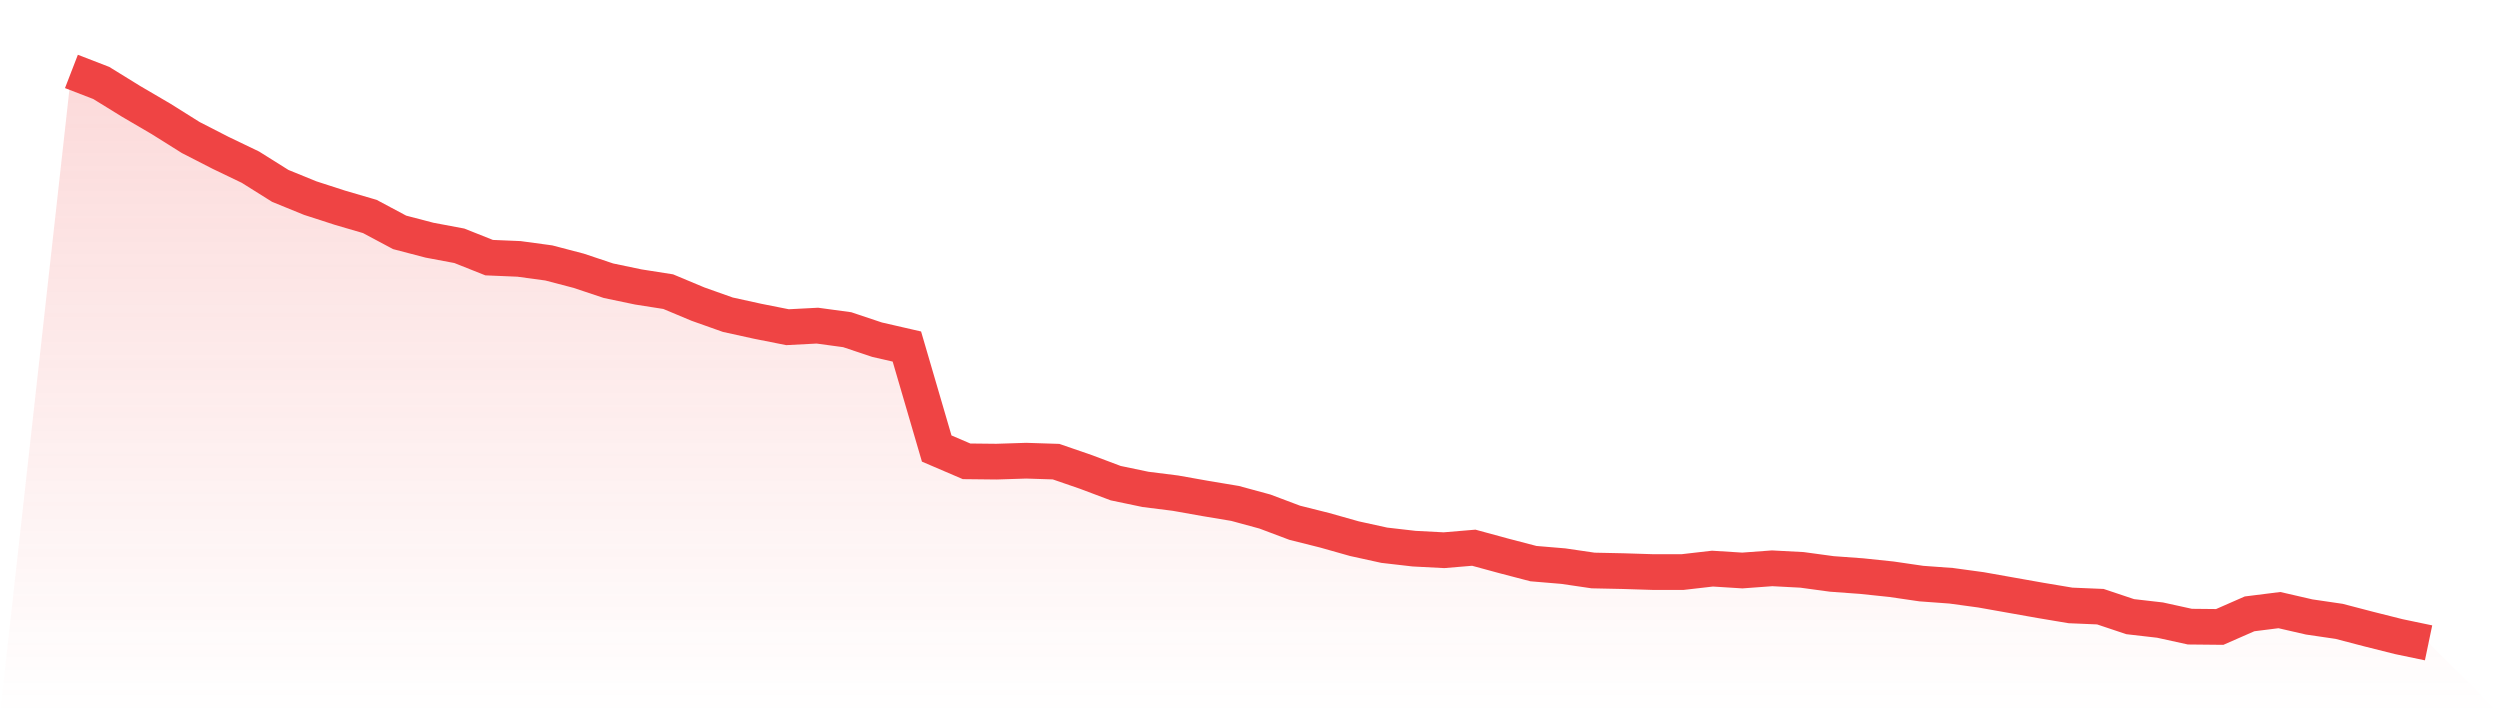
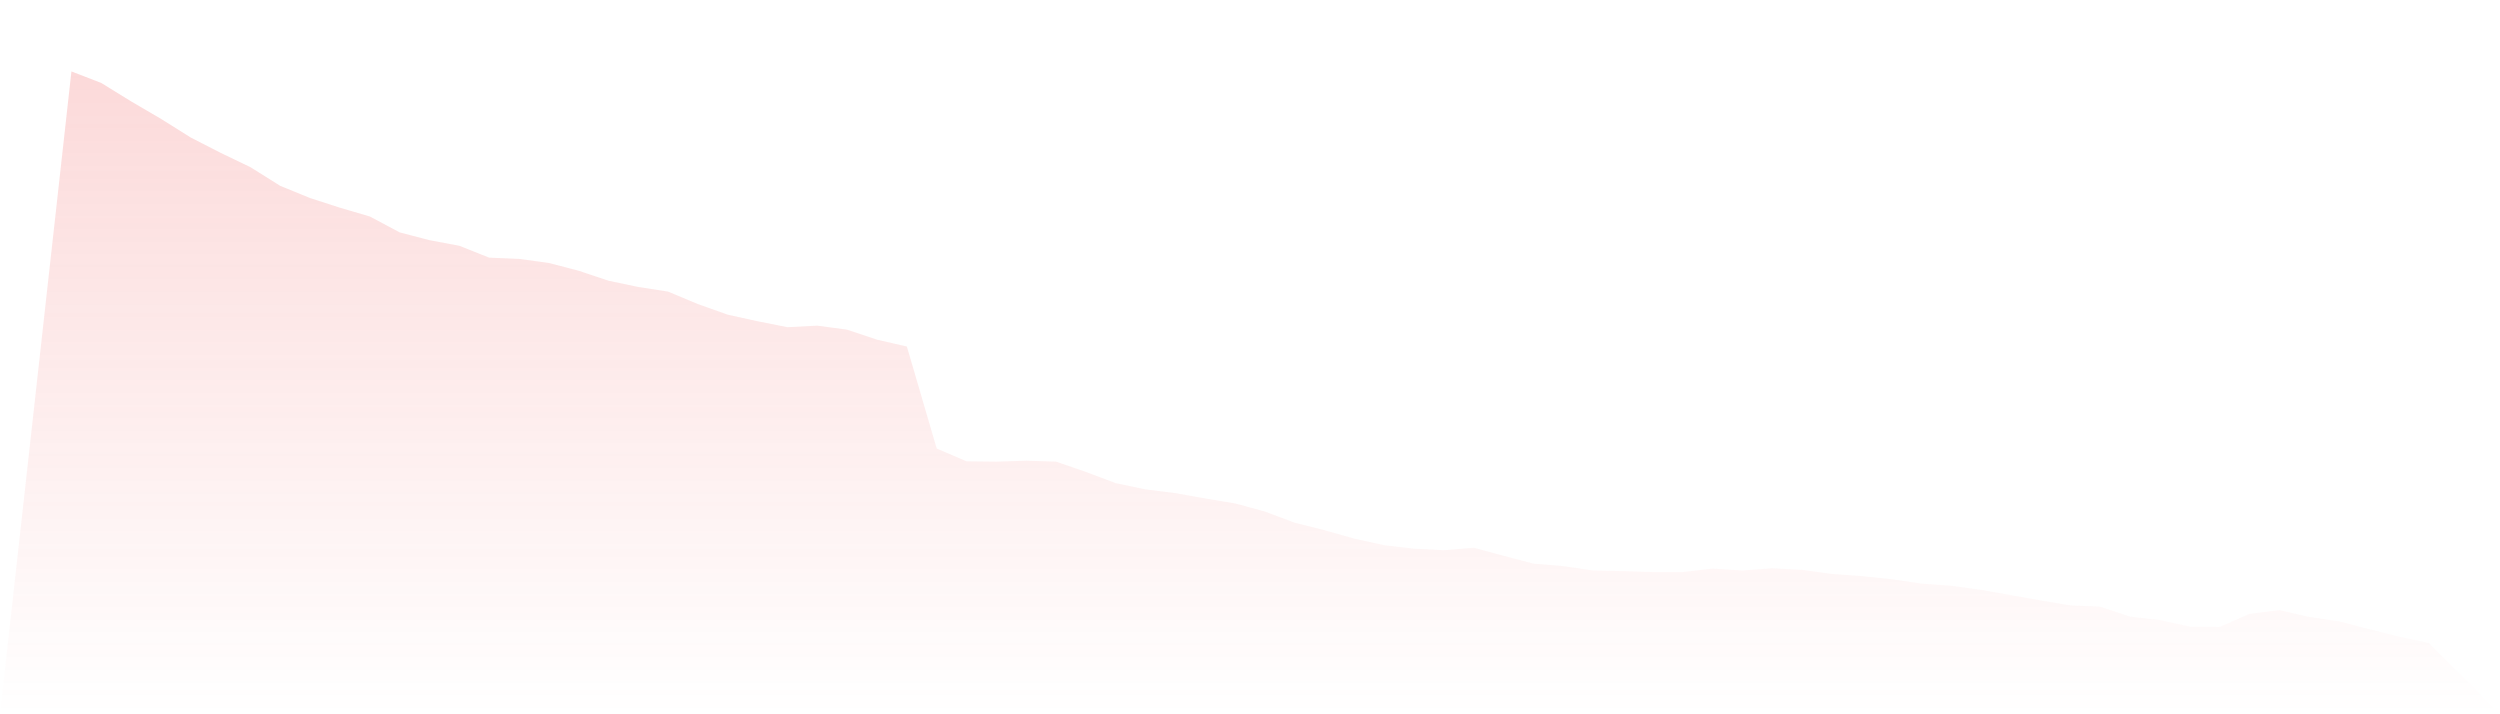
<svg xmlns="http://www.w3.org/2000/svg" viewBox="0 0 140 40">
  <defs>
    <linearGradient id="gradient" x1="0" x2="0" y1="0" y2="1">
      <stop offset="0%" stop-color="#ef4444" stop-opacity="0.2" />
      <stop offset="100%" stop-color="#ef4444" stop-opacity="0" />
    </linearGradient>
  </defs>
  <path d="M4,4 L4,4 L5.671,4.646 L7.342,5.677 L9.013,6.655 L10.684,7.703 L12.354,8.559 L14.025,9.362 L15.696,10.41 L17.367,11.092 L19.038,11.633 L20.709,12.122 L22.38,13.013 L24.051,13.45 L25.722,13.764 L27.392,14.428 L29.063,14.498 L30.734,14.725 L32.405,15.162 L34.076,15.721 L35.747,16.07 L37.418,16.332 L39.089,17.031 L40.759,17.624 L42.43,17.991 L44.101,18.323 L45.772,18.236 L47.443,18.463 L49.114,19.022 L50.785,19.406 L52.456,25.118 L54.127,25.834 L55.797,25.852 L57.468,25.799 L59.139,25.852 L60.81,26.428 L62.481,27.057 L64.152,27.406 L65.823,27.616 L67.494,27.913 L69.165,28.192 L70.835,28.646 L72.506,29.275 L74.177,29.694 L75.848,30.166 L77.519,30.533 L79.19,30.725 L80.861,30.812 L82.532,30.672 L84.203,31.127 L85.873,31.563 L87.544,31.703 L89.215,31.948 L90.886,31.983 L92.557,32.035 L94.228,32.035 L95.899,31.843 L97.57,31.948 L99.24,31.825 L100.911,31.913 L102.582,32.14 L104.253,32.262 L105.924,32.437 L107.595,32.681 L109.266,32.803 L110.937,33.031 L112.608,33.328 L114.278,33.624 L115.949,33.904 L117.62,33.974 L119.291,34.533 L120.962,34.725 L122.633,35.092 L124.304,35.109 L125.975,34.376 L127.646,34.166 L129.316,34.55 L130.987,34.795 L132.658,35.231 L134.329,35.651 L136,36 L140,40 L0,40 z" fill="url(#gradient)" />
-   <path d="M4,4 L4,4 L5.671,4.646 L7.342,5.677 L9.013,6.655 L10.684,7.703 L12.354,8.559 L14.025,9.362 L15.696,10.41 L17.367,11.092 L19.038,11.633 L20.709,12.122 L22.38,13.013 L24.051,13.45 L25.722,13.764 L27.392,14.428 L29.063,14.498 L30.734,14.725 L32.405,15.162 L34.076,15.721 L35.747,16.07 L37.418,16.332 L39.089,17.031 L40.759,17.624 L42.43,17.991 L44.101,18.323 L45.772,18.236 L47.443,18.463 L49.114,19.022 L50.785,19.406 L52.456,25.118 L54.127,25.834 L55.797,25.852 L57.468,25.799 L59.139,25.852 L60.81,26.428 L62.481,27.057 L64.152,27.406 L65.823,27.616 L67.494,27.913 L69.165,28.192 L70.835,28.646 L72.506,29.275 L74.177,29.694 L75.848,30.166 L77.519,30.533 L79.19,30.725 L80.861,30.812 L82.532,30.672 L84.203,31.127 L85.873,31.563 L87.544,31.703 L89.215,31.948 L90.886,31.983 L92.557,32.035 L94.228,32.035 L95.899,31.843 L97.57,31.948 L99.24,31.825 L100.911,31.913 L102.582,32.14 L104.253,32.262 L105.924,32.437 L107.595,32.681 L109.266,32.803 L110.937,33.031 L112.608,33.328 L114.278,33.624 L115.949,33.904 L117.62,33.974 L119.291,34.533 L120.962,34.725 L122.633,35.092 L124.304,35.109 L125.975,34.376 L127.646,34.166 L129.316,34.55 L130.987,34.795 L132.658,35.231 L134.329,35.651 L136,36" fill="none" stroke="#ef4444" stroke-width="2" />
</svg>